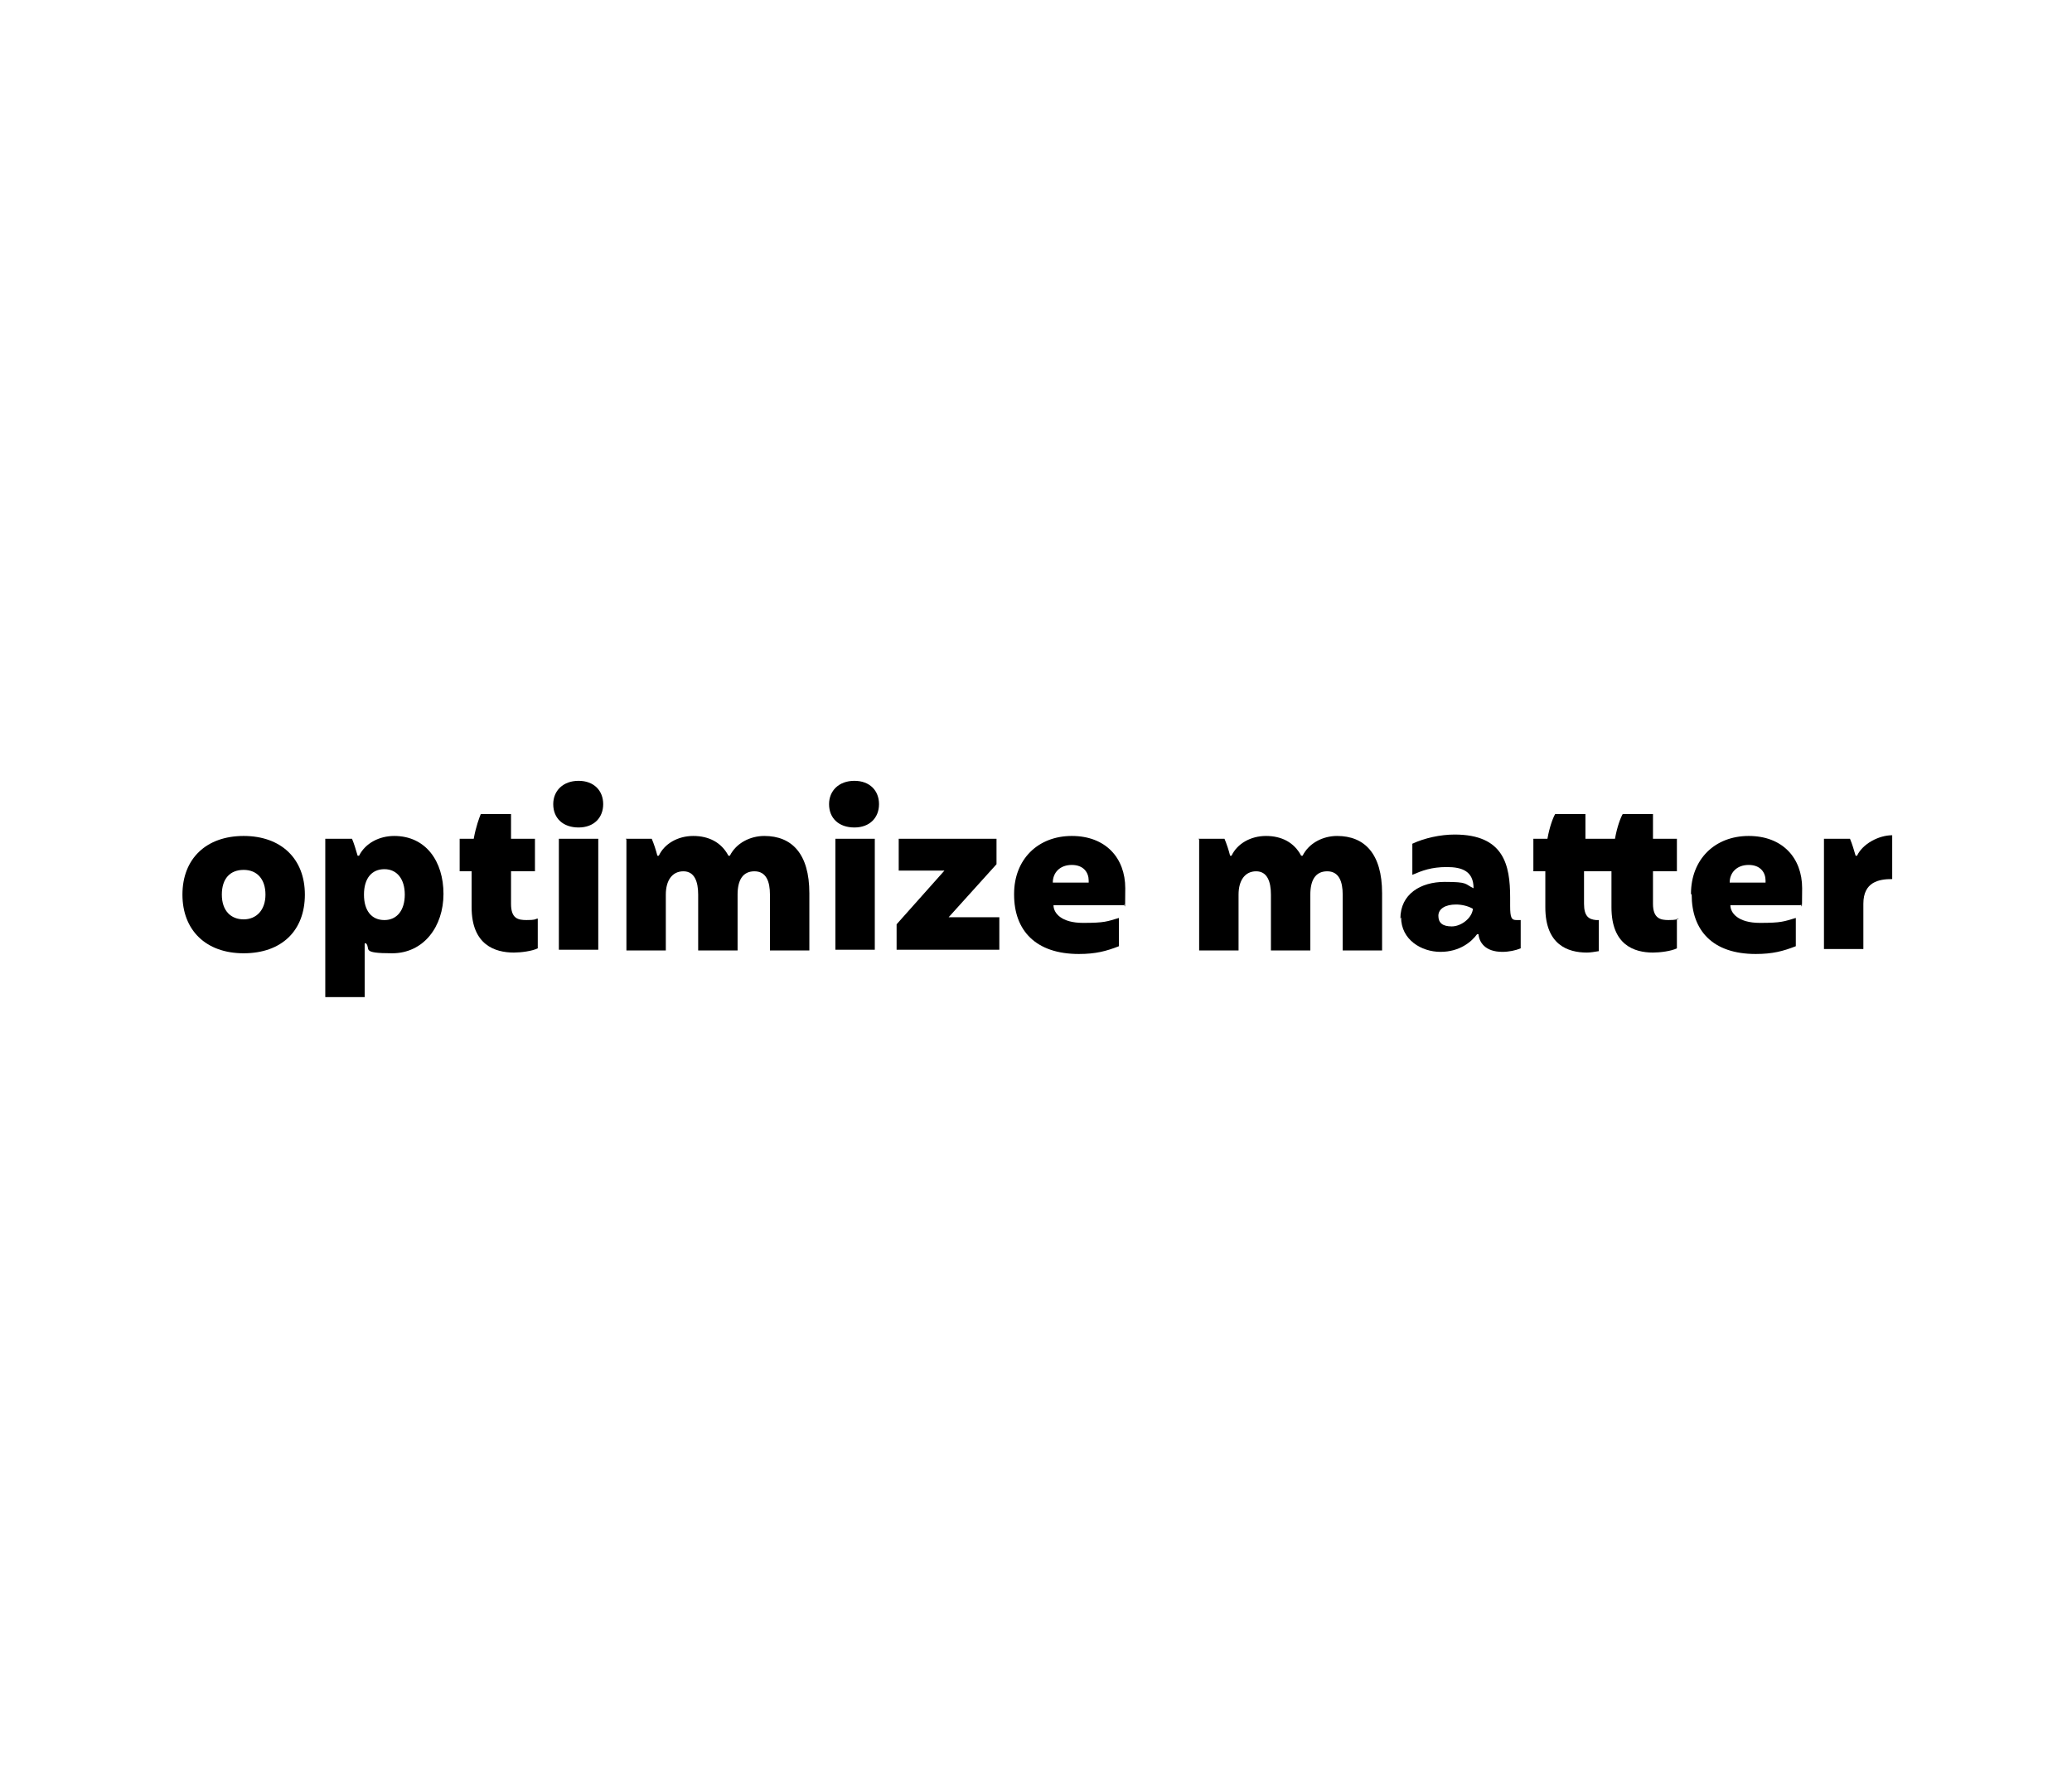
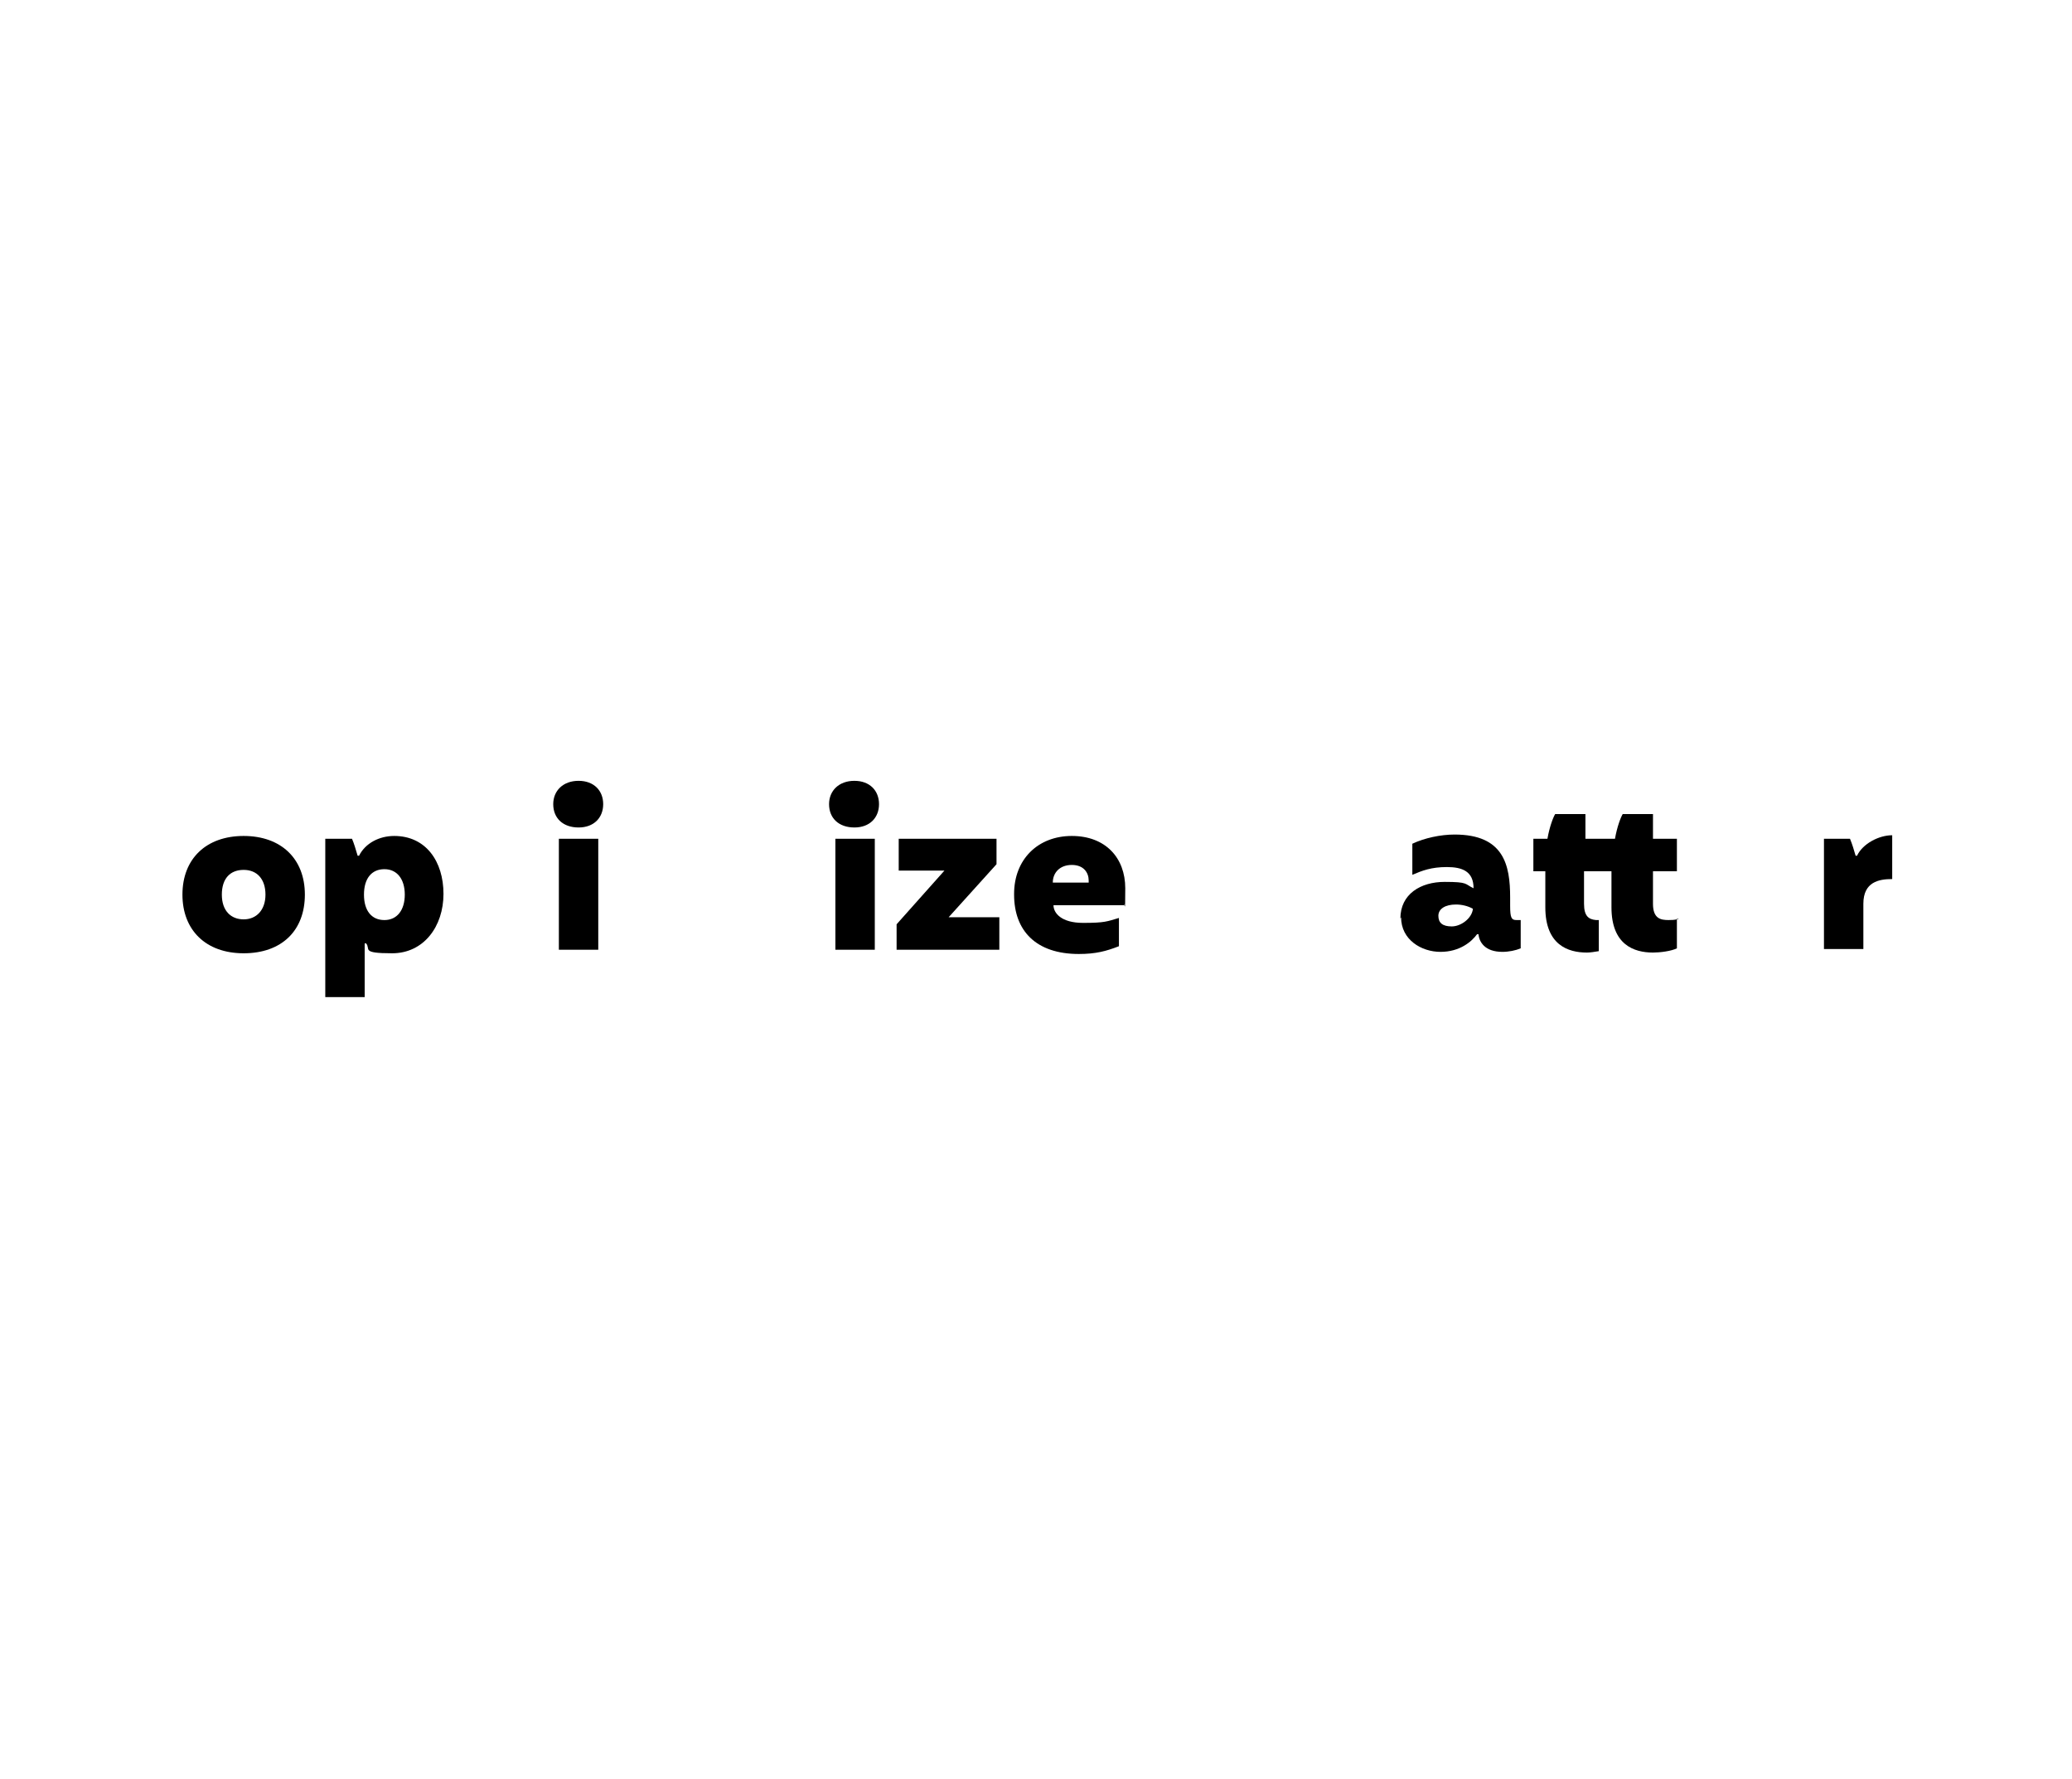
<svg xmlns="http://www.w3.org/2000/svg" width="700" height="601" viewBox="0 0 700 601" fill="none">
  <g clip-path="url(#clip0_5056_9137)">
    <path d="M61.635 302.169C61.635 289.995 69.717 282.356 82.316 282.356C94.914 282.356 102.996 289.995 102.996 302.169C102.996 314.344 95.152 321.982 82.316 321.982C69.48 321.982 61.635 314.105 61.635 302.169ZM89.684 302.169C89.684 296.918 86.832 293.815 82.316 293.815C77.799 293.815 74.947 296.679 74.947 302.169C74.947 307.66 78.037 310.524 82.316 310.524C86.594 310.524 89.684 307.421 89.684 302.169Z" fill="black" />
    <path d="M110.366 283.311H118.924C119.637 284.982 120.112 286.653 120.825 289.04H121.301C123.44 284.744 128.194 282.356 133.186 282.356C143.883 282.356 149.825 290.95 149.825 301.931C149.825 312.911 143.17 321.982 132.473 321.982C121.776 321.982 125.342 320.55 123.678 318.64H123.202V336.782H109.891V283.311H110.366ZM136.752 302.169C136.752 296.918 134.137 293.576 129.858 293.576C125.579 293.576 122.965 296.679 122.965 302.169C122.965 307.66 125.579 310.763 129.858 310.763C134.137 310.763 136.752 307.421 136.752 302.169Z" fill="black" />
-     <path d="M181.677 310.282V320.308C179.775 321.263 175.972 321.74 173.595 321.74C167.177 321.74 159.332 319.114 159.332 306.463V294.289H155.291V283.308H160.045C160.759 279.25 161.947 276.147 162.422 274.953H172.644V283.308H180.726V294.289H172.644V305.269C172.644 310.282 175.021 310.76 177.873 310.76C180.726 310.76 180.726 310.521 181.439 310.282H181.677Z" fill="black" />
    <path d="M186.904 271.613C186.904 267.077 190.232 263.735 195.461 263.735C200.691 263.735 203.781 267.077 203.781 271.613C203.781 276.148 200.691 279.49 195.461 279.49C190.232 279.49 186.904 276.387 186.904 271.613ZM188.806 283.31H202.117V320.787H188.806V283.31Z" fill="black" />
-     <path d="M211.389 283.311H220.184C220.897 284.982 221.61 287.131 222.086 289.04H222.561C224.463 284.982 228.979 282.356 234.209 282.356C239.438 282.356 243.717 284.505 246.094 289.04H246.569C248.709 284.744 253.463 282.356 258.217 282.356C267.487 282.356 273.43 288.324 273.43 301.692V321.027H260.118V302.169C260.118 297.873 258.93 294.292 254.889 294.292C250.848 294.292 249.184 297.395 249.184 302.169V321.027H235.872V302.169C235.872 297.873 234.684 294.292 230.881 294.292C227.077 294.292 224.938 297.395 224.938 302.169V321.027H211.627V283.55L211.389 283.311Z" fill="black" />
    <path d="M280.087 271.613C280.087 267.077 283.415 263.735 288.644 263.735C293.874 263.735 296.964 267.077 296.964 271.613C296.964 276.148 293.874 279.49 288.644 279.49C283.415 279.49 280.087 276.387 280.087 271.613ZM282.226 283.31H295.538V320.787H282.226V283.31Z" fill="black" />
    <path d="M302.906 312.191L319.07 294.05H303.619V283.308H336.66V291.901L320.496 309.804H337.611V320.785H302.906V312.191Z" fill="black" />
    <path d="M342.6 301.931C342.6 290.234 350.682 282.356 362.092 282.356C373.501 282.356 380.157 289.756 380.157 300.021C380.157 310.285 379.919 304.318 379.682 305.75H355.911C355.911 308.376 358.526 311.718 365.895 311.718C373.264 311.718 373.977 311.24 378.018 310.047V319.595C373.739 321.266 370.174 322.221 364.469 322.221C349.969 322.221 342.6 314.344 342.6 302.169V301.931ZM367.797 298.35V297.395C367.797 294.769 366.133 292.144 362.092 292.144C358.051 292.144 355.674 294.769 355.674 298.111H368.034L367.797 298.35Z" fill="black" />
-     <path d="M404.882 283.311H413.678C414.391 284.982 415.104 287.131 415.579 289.04H416.055C417.956 284.982 422.473 282.356 427.702 282.356C432.932 282.356 437.21 284.505 439.587 289.04H440.063C442.202 284.744 446.956 282.356 451.71 282.356C460.981 282.356 466.923 288.324 466.923 301.692V321.027H453.612V302.169C453.612 297.873 452.423 294.292 448.382 294.292C444.341 294.292 442.678 297.395 442.678 302.169V321.027H429.366V302.169C429.366 297.873 428.178 294.292 424.374 294.292C420.571 294.292 418.432 297.395 418.432 302.169V321.027H405.12V283.55L404.882 283.311Z" fill="black" />
    <path d="M473.102 310.283C473.102 301.929 479.995 297.87 488.077 297.87C496.159 297.87 494.733 298.587 497.823 300.019C497.823 294.29 494.02 292.858 488.79 292.858C483.561 292.858 480.471 294.051 477.143 295.483V284.98C481.184 283.07 486.651 281.877 491.405 281.877C508.045 281.877 510.184 292.141 510.184 303.122V305.987C510.184 310.045 510.659 310.761 512.323 310.761C513.987 310.761 513.274 310.761 513.749 310.761V320.309C512.085 321.025 509.708 321.503 507.569 321.503C501.626 321.503 499.725 318.161 499.487 315.535H499.012C497.11 318.161 493.069 321.503 486.651 321.503C480.233 321.503 473.34 317.445 473.34 309.806L473.102 310.283ZM497.585 306.941C495.922 305.987 493.782 305.509 491.881 305.509C488.315 305.509 485.938 306.941 485.938 309.329C485.938 311.716 487.364 312.909 490.454 312.909C493.544 312.909 497.11 310.283 497.585 307.18V306.941Z" fill="black" />
    <path d="M566.521 310.282V320.308C564.619 321.263 560.816 321.74 558.439 321.74C552.021 321.74 544.414 319.114 544.414 306.463V294.289H535.144V305.269C535.144 309.566 536.808 310.521 539.185 310.76H540.136V321.263C538.71 321.502 537.283 321.74 536.095 321.74C529.677 321.74 522.07 319.114 522.07 306.463V294.289H518.029V283.308H522.783C523.496 279.25 524.685 276.147 525.398 274.953H535.619V283.308H545.603C546.316 279.25 547.505 276.147 548.218 274.953H558.439V283.308H566.521V294.289H558.439V305.269C558.439 310.282 561.054 310.76 563.669 310.76C566.283 310.76 566.283 310.521 567.234 310.282H566.521Z" fill="black" />
-     <path d="M571.275 301.931C571.275 290.234 579.357 282.356 590.767 282.356C602.177 282.356 608.833 289.756 608.833 300.021C608.833 310.285 608.595 304.318 608.357 305.75H584.587C584.587 308.376 587.202 311.718 594.57 311.718C601.939 311.718 602.652 311.24 606.693 310.047V319.595C602.415 321.266 598.849 322.221 593.144 322.221C578.644 322.221 571.513 314.344 571.513 302.169L571.275 301.931ZM596.472 298.35V297.395C596.472 294.769 594.808 292.144 590.767 292.144C586.726 292.144 584.349 294.769 584.349 298.111H596.71L596.472 298.35Z" fill="black" />
    <path d="M616.203 283.308H624.998C625.711 284.979 626.424 287.366 626.899 289.037H627.375C629.277 284.979 634.744 282.114 639.26 282.114V296.914C634.744 296.914 629.514 297.869 629.514 305.269V320.547H616.203V283.069V283.308Z" fill="black" />
  </g>
  <defs>
    <clipPath id="clip0_5056_9137">
      <rect width="580" height="74" fill="white" transform="translate(60 263.5)" />
    </clipPath>
  </defs>
</svg>